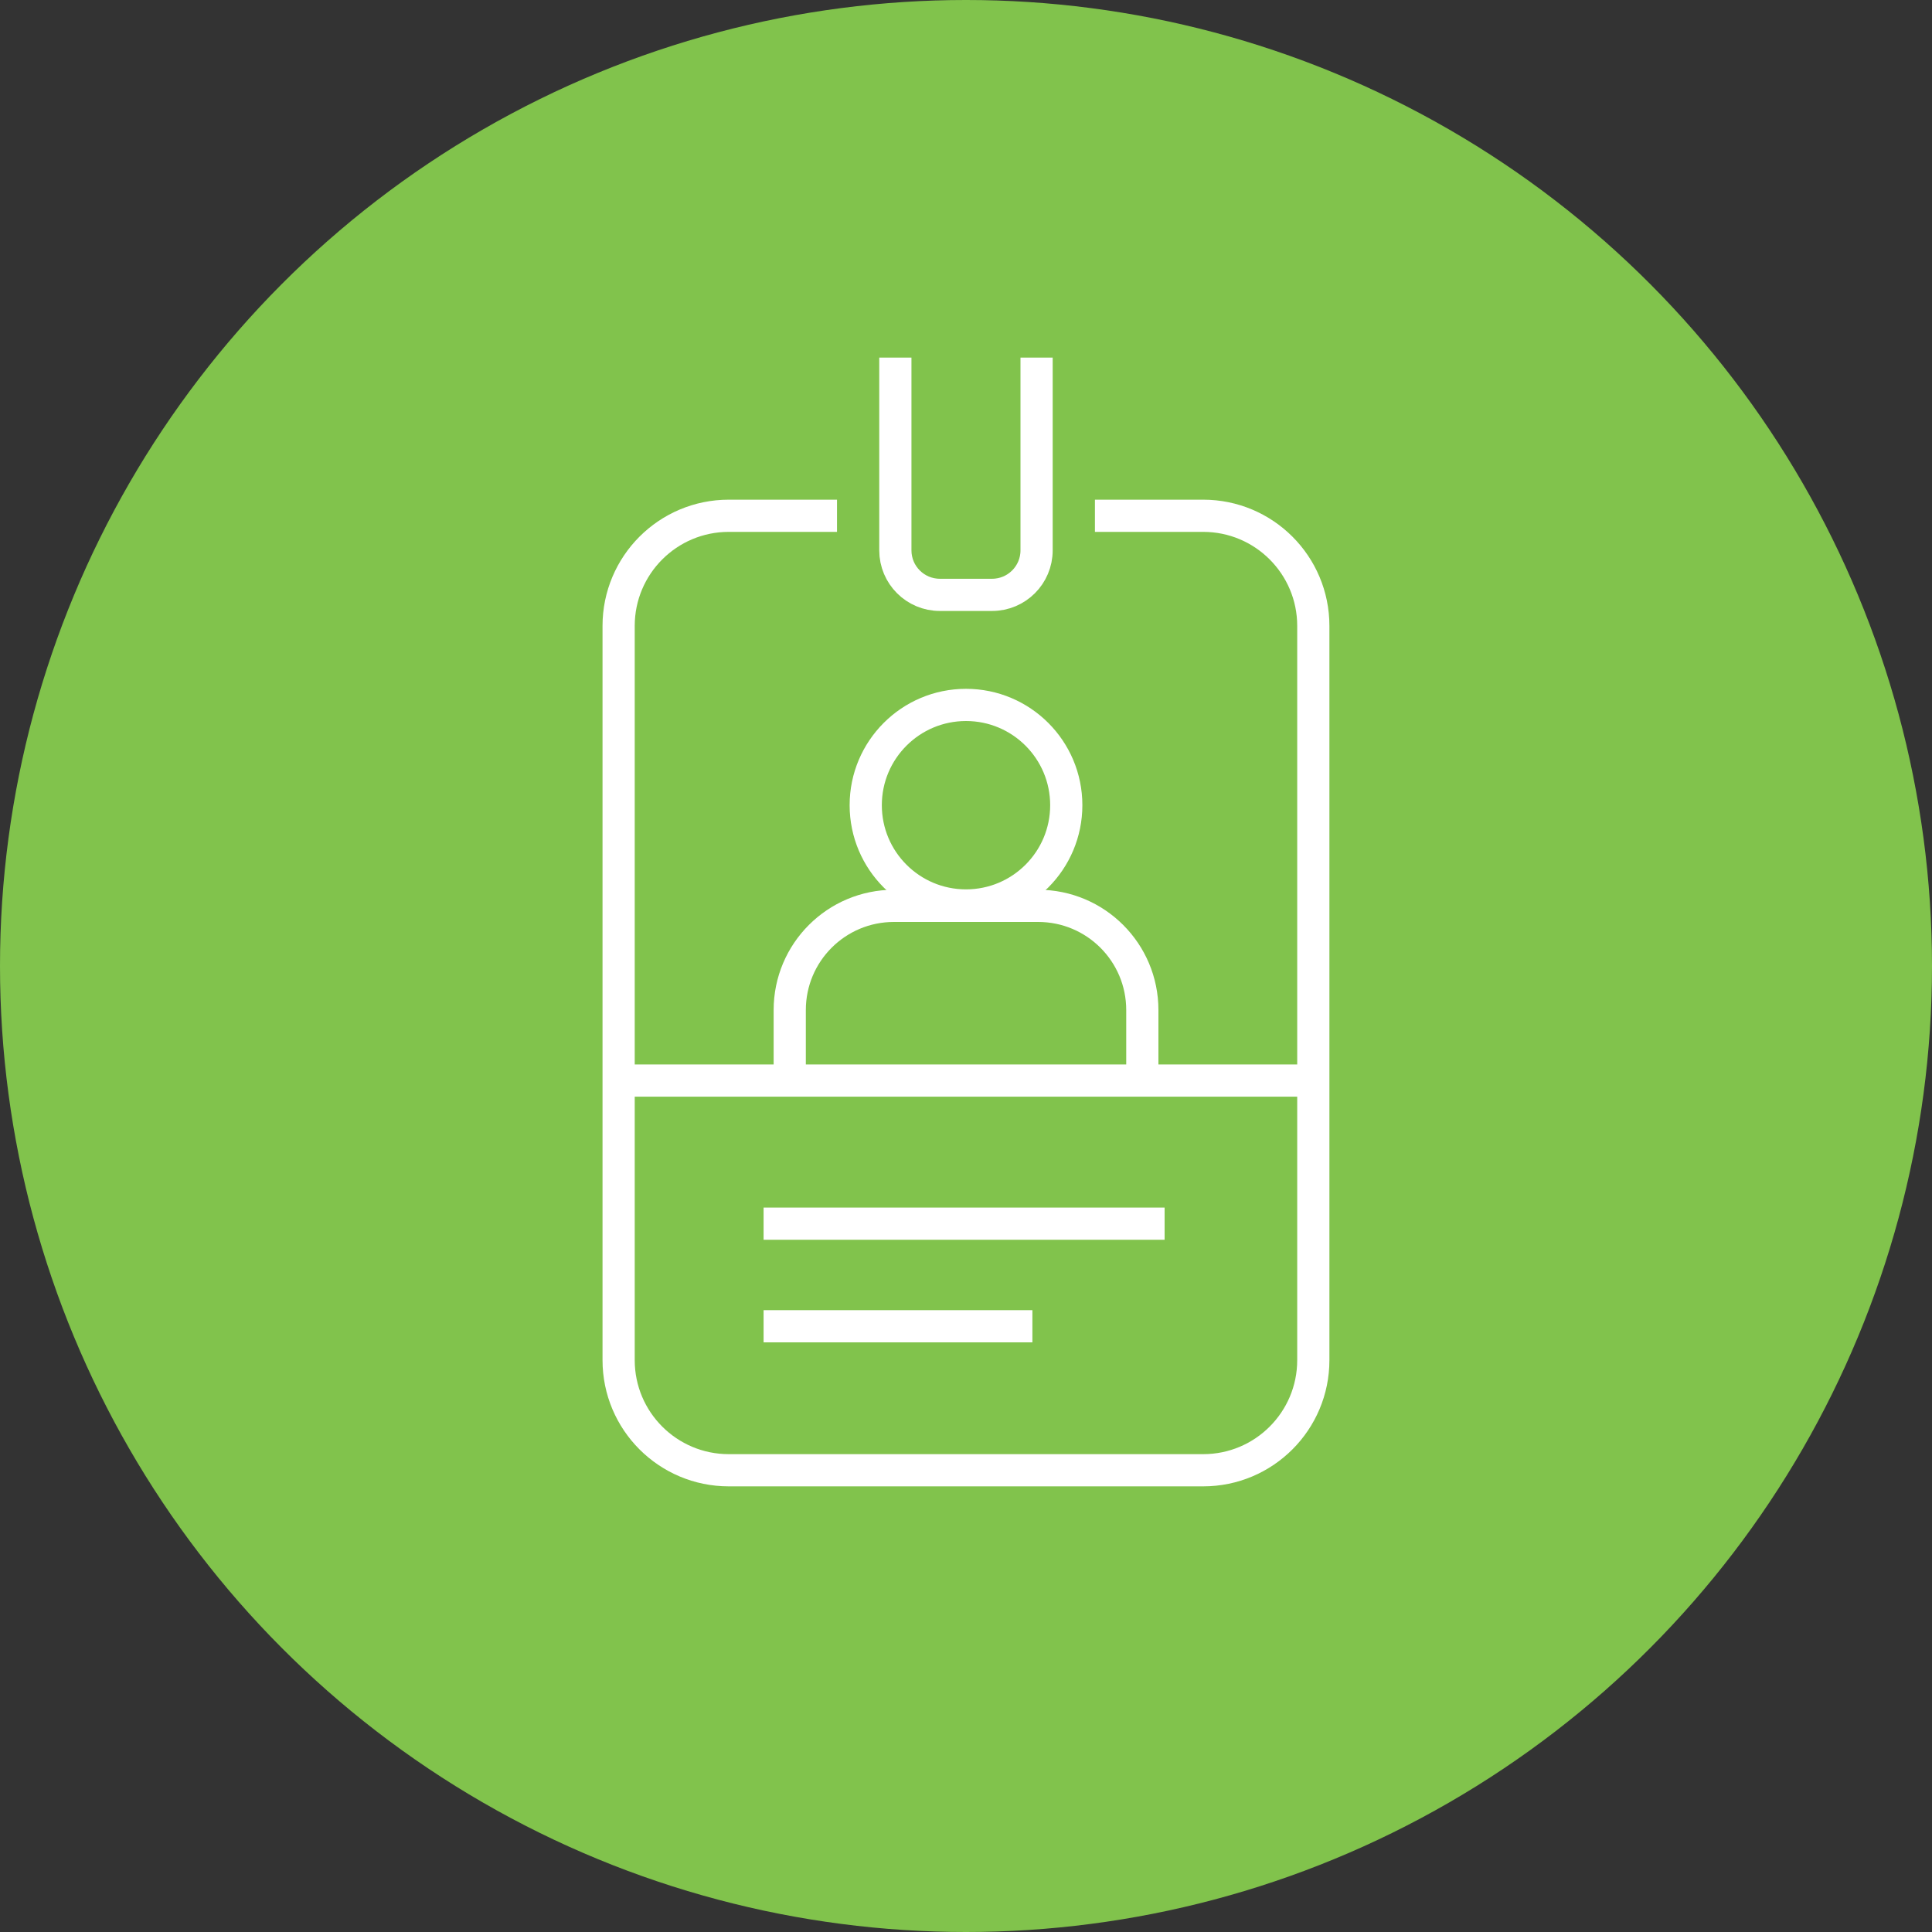
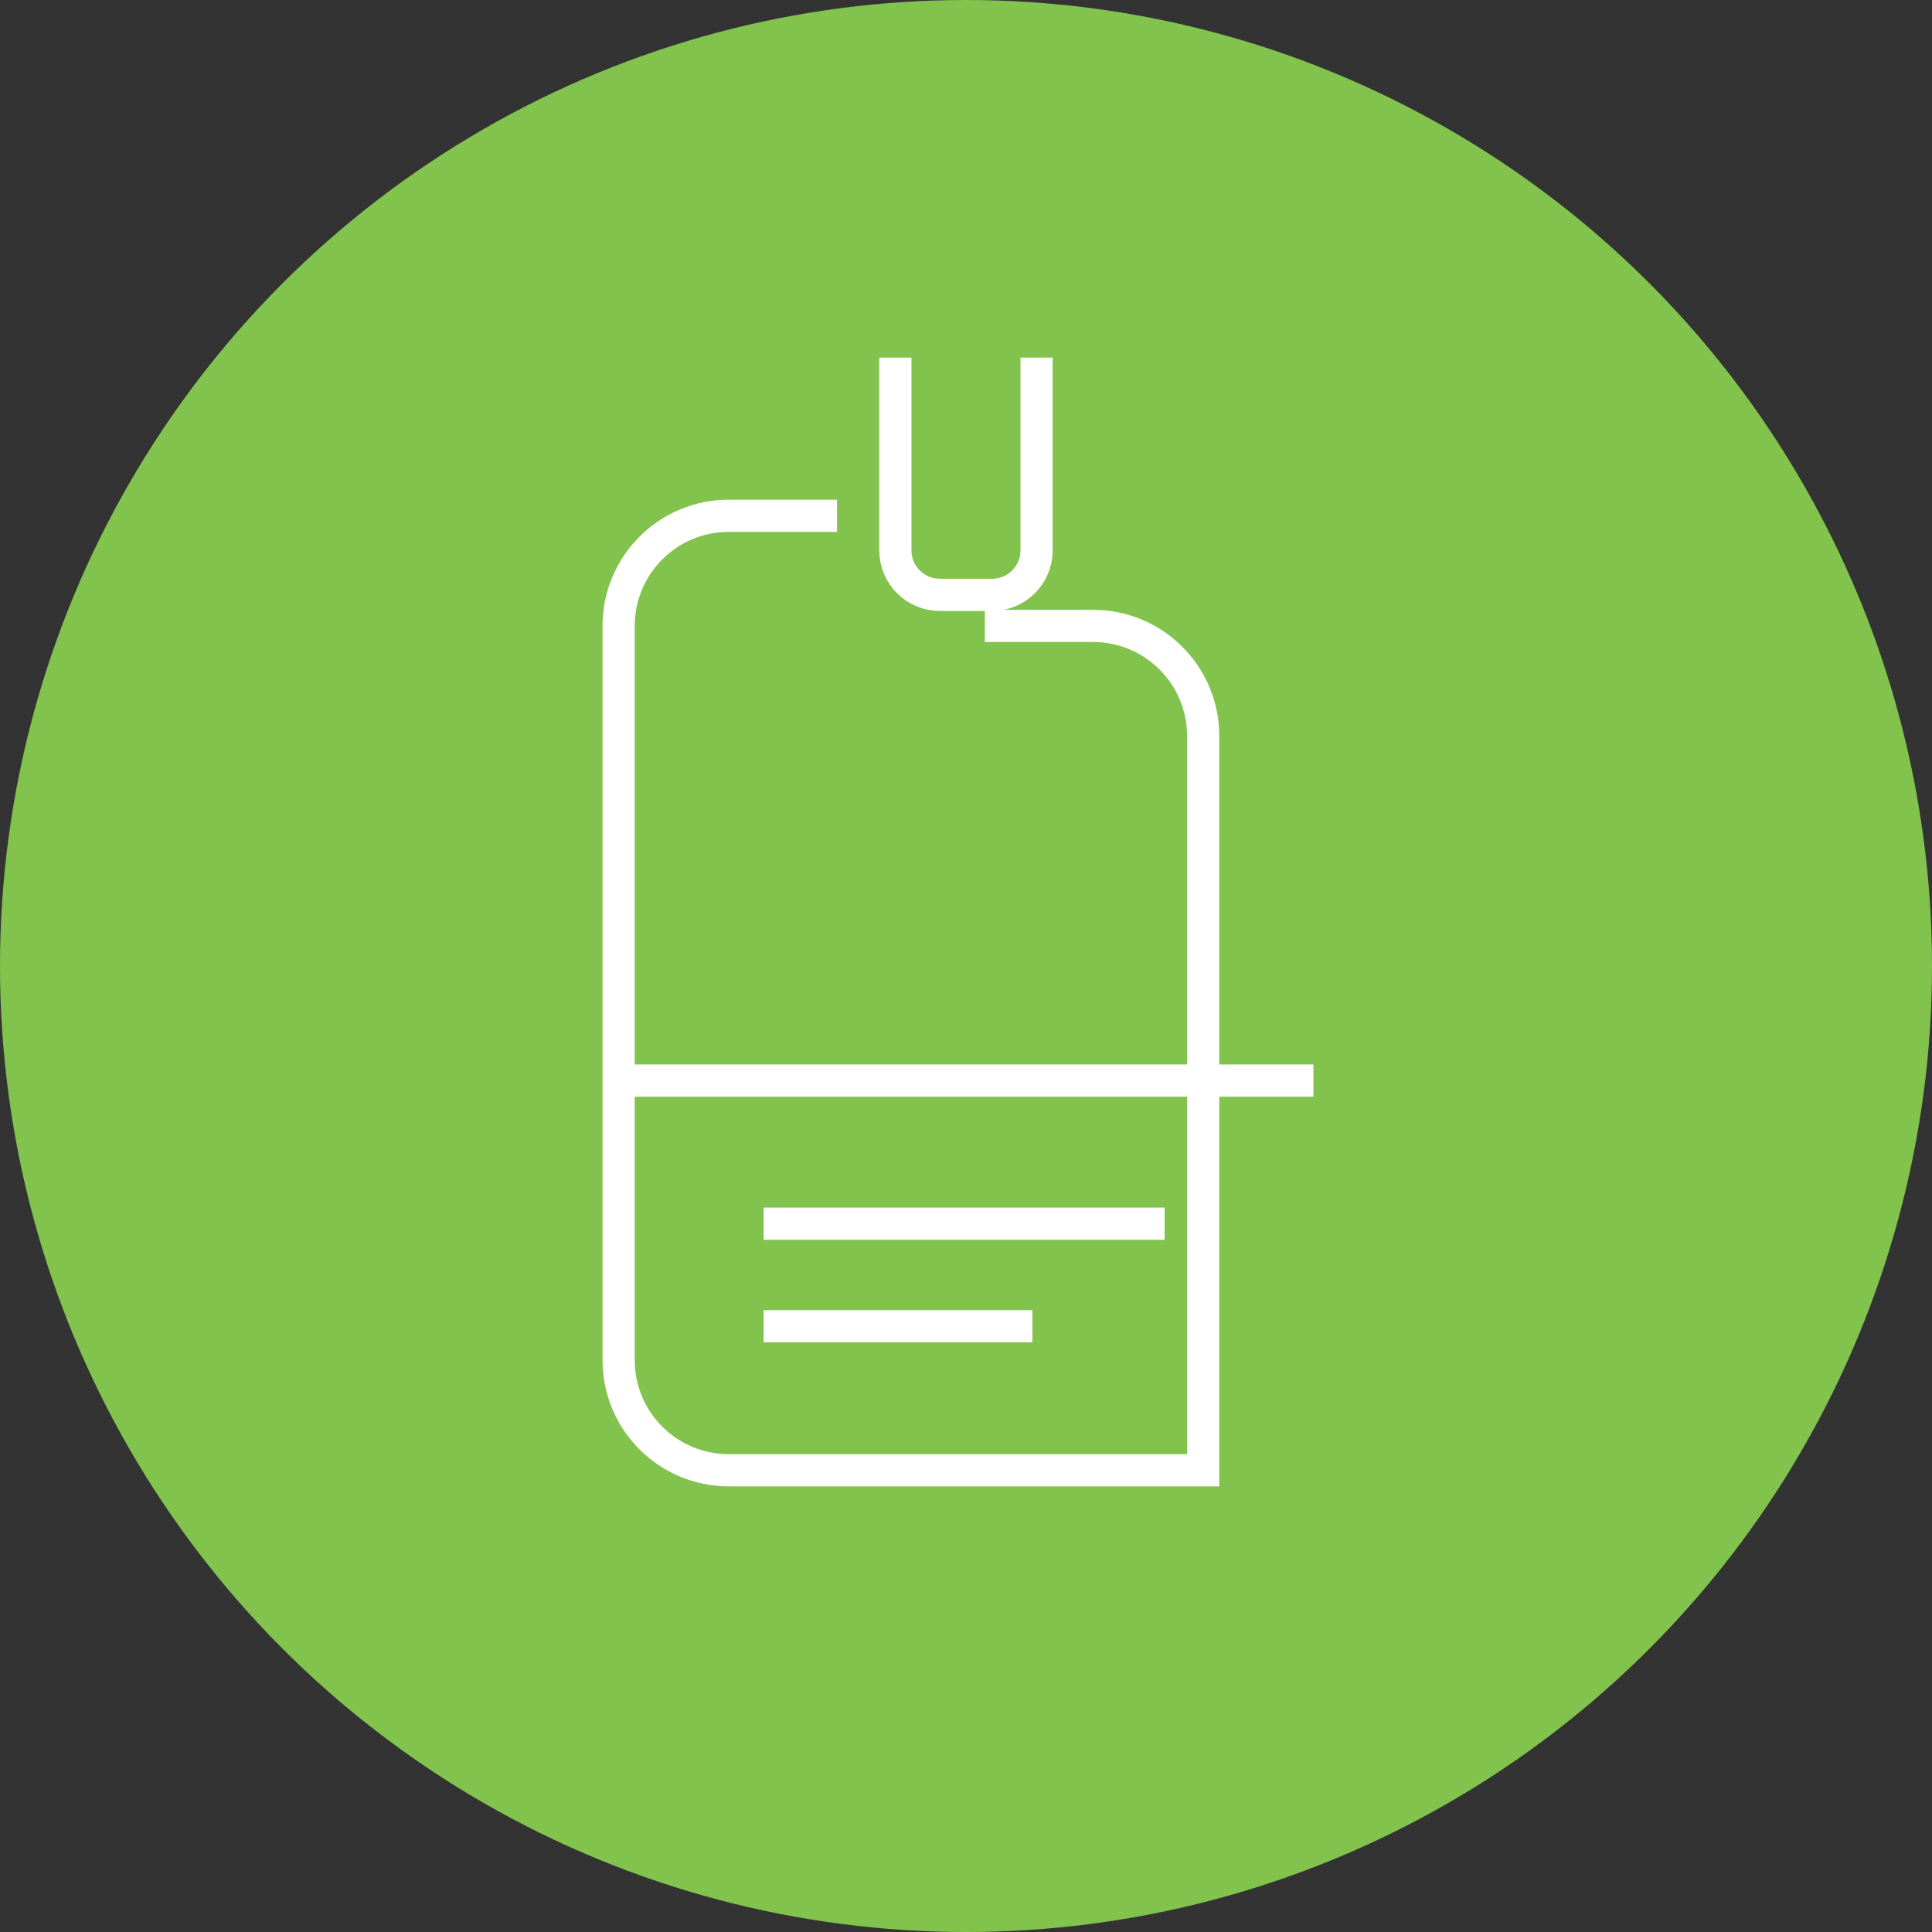
<svg xmlns="http://www.w3.org/2000/svg" id="Layer_1" viewBox="0 0 300 300">
  <rect x="0" y="0" width="300" height="300" fill="#333333" stroke="none" />
  <defs>
    <style>.cls-1{fill:none;stroke:#fff;stroke-miterlimit:10;stroke-width:5px;}.cls-2{fill:#81c34c;stroke-width:0px;}</style>
  </defs>
  <circle class="cls-2" cx="150" cy="150" r="150" />
-   <path class="cls-1" d="m129.97,80.09h-16.81c-9.45,0-17.1,7.66-17.1,17.1v114.01c0,9.45,7.66,17.1,17.1,17.1h73.67c9.45,0,17.1-7.66,17.1-17.1v-114.01c0-9.45-7.66-17.1-17.1-17.1h-16.81" />
+   <path class="cls-1" d="m129.97,80.09h-16.81c-9.45,0-17.1,7.66-17.1,17.1v114.01c0,9.45,7.66,17.1,17.1,17.1h73.67v-114.01c0-9.45-7.66-17.1-17.1-17.1h-16.81" />
  <path class="cls-1" d="m160.96,55.53v29.93c0,3.81-3.09,6.91-6.91,6.91h-8.11c-3.81,0-6.91-3.09-6.91-6.91v-29.93" />
-   <path class="cls-1" d="m122.63,167.79v-10.95c0-8.94,7.24-16.18,16.18-16.18h22.39c8.94,0,16.18,7.24,16.18,16.18v10.95" />
-   <circle class="cls-1" cx="150" cy="125.03" r="15.57" />
  <line class="cls-1" x1="96.06" y1="167.79" x2="203.94" y2="167.79" />
  <line class="cls-1" x1="118.57" y1="190.01" x2="180.84" y2="190.01" />
  <line class="cls-1" x1="118.57" y1="205.94" x2="160.31" y2="205.94" />
</svg>